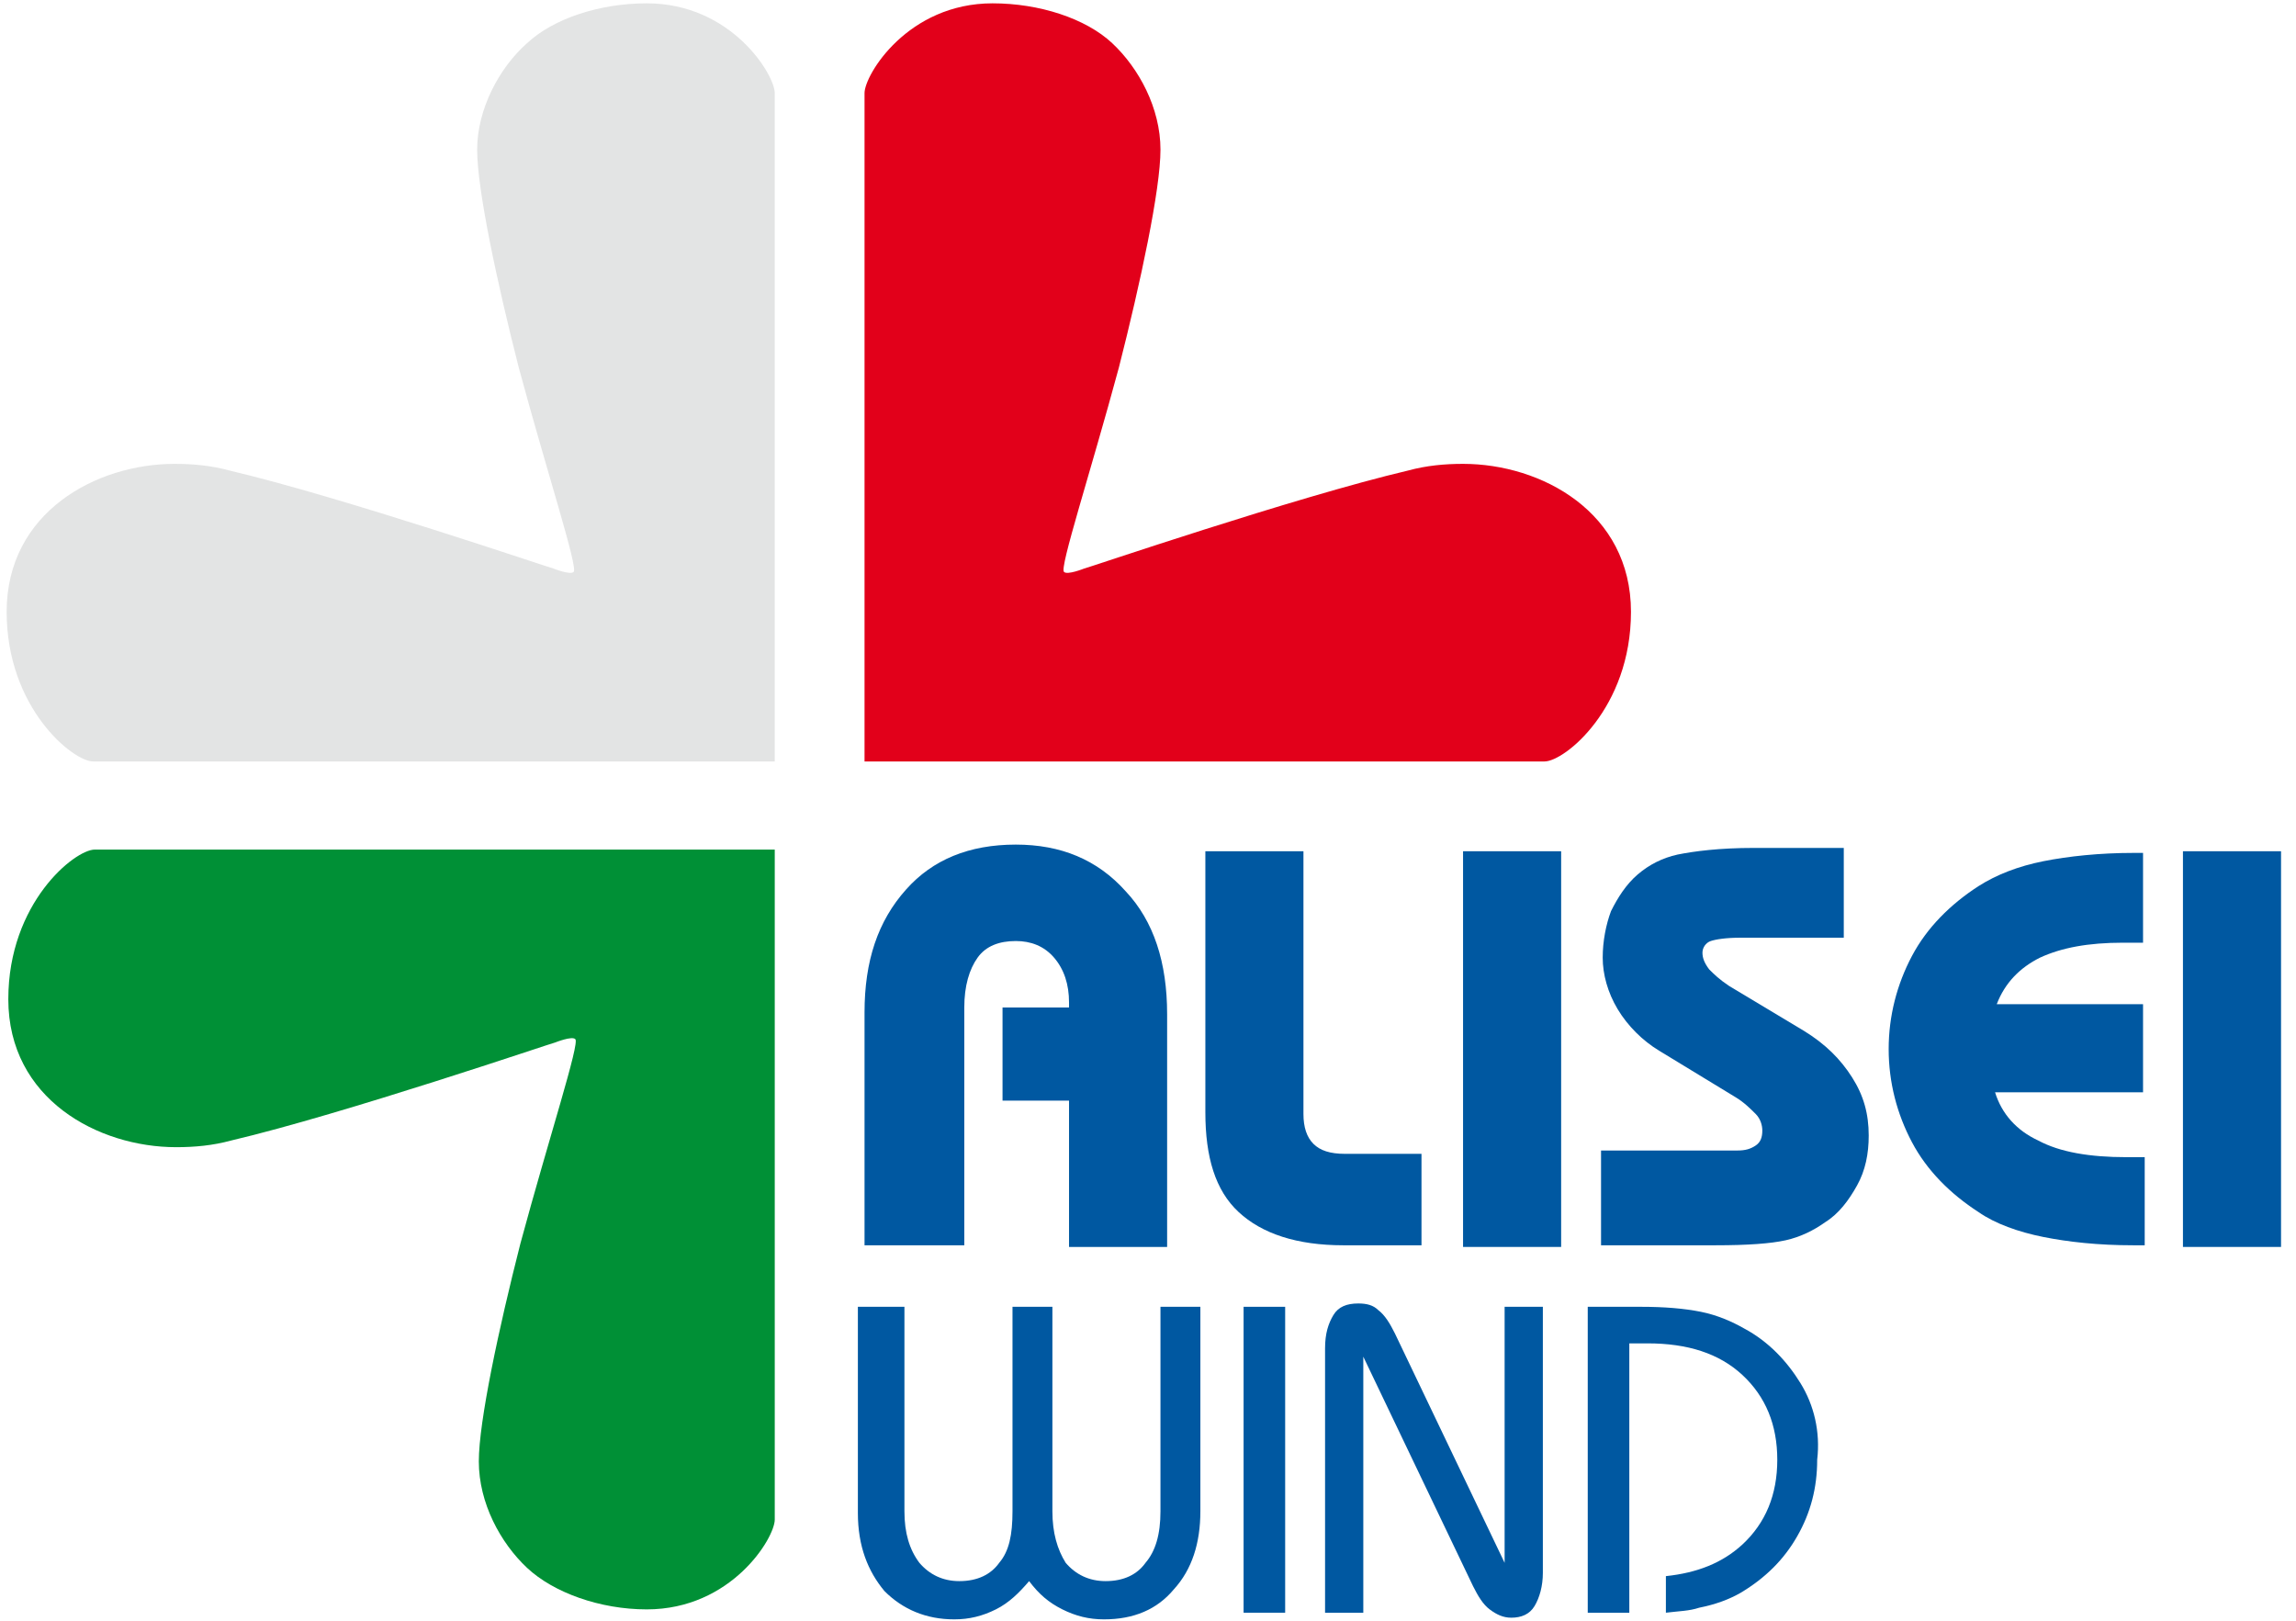
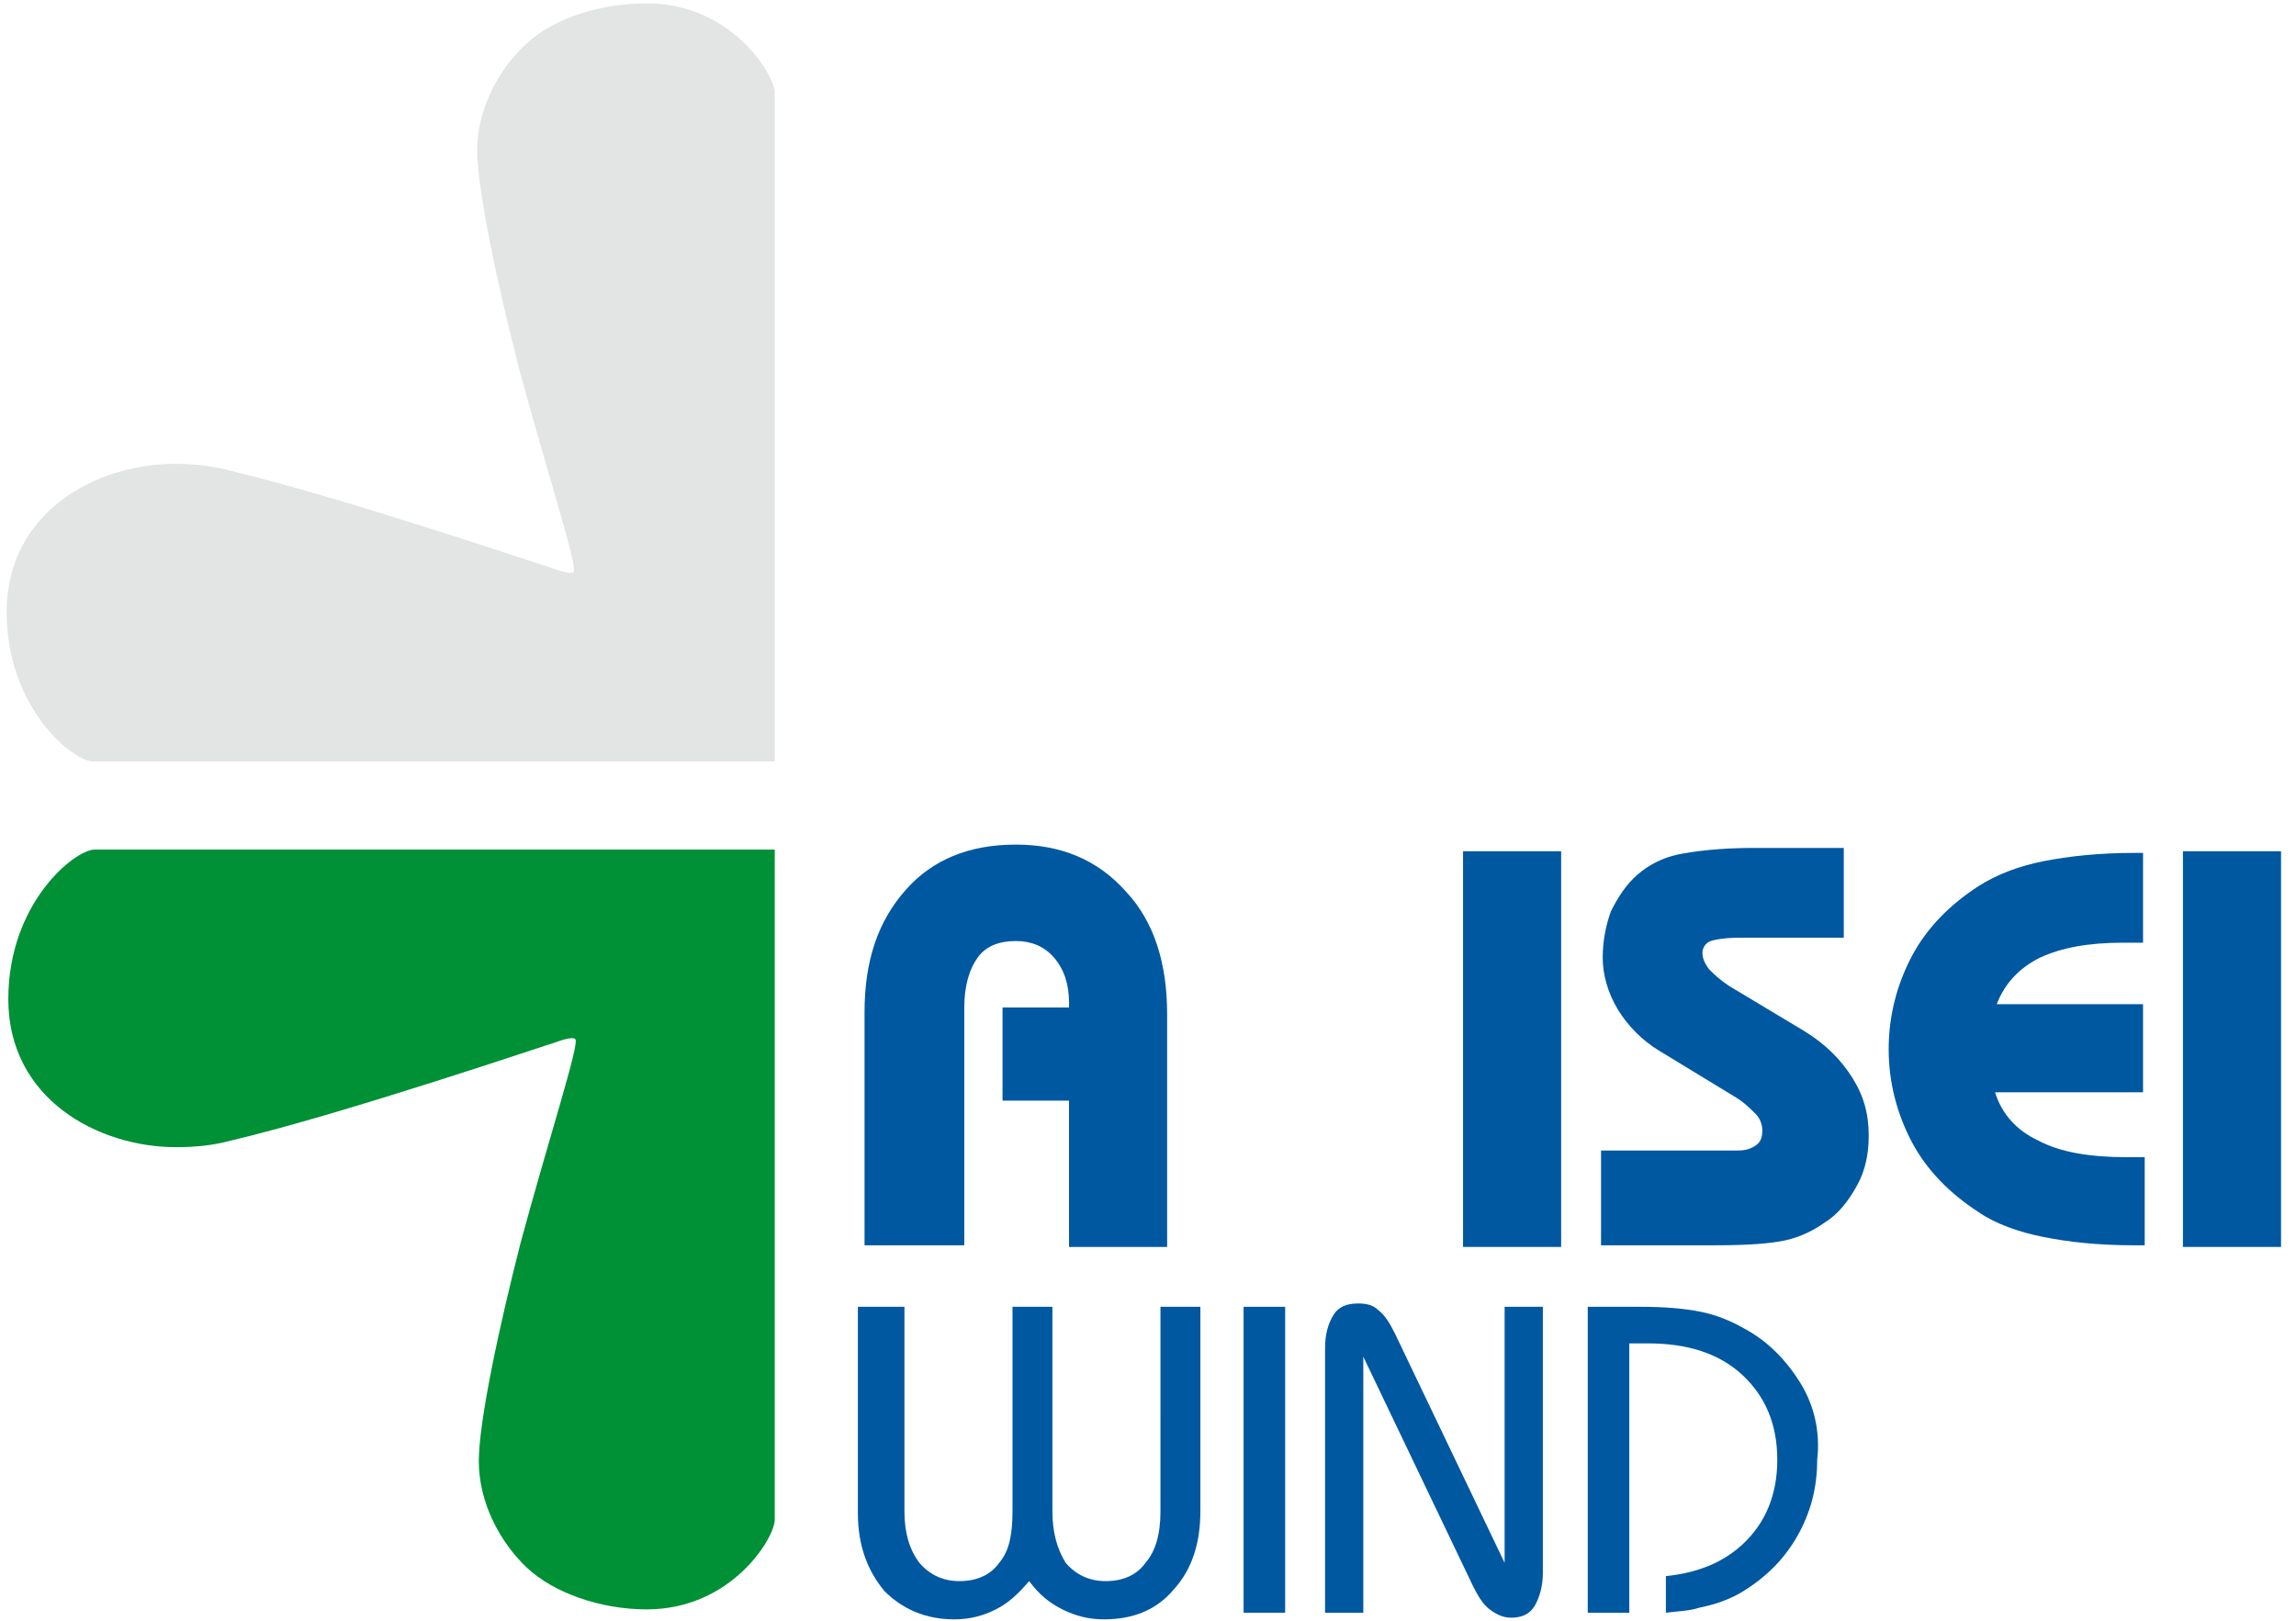
<svg xmlns="http://www.w3.org/2000/svg" version="1.1" id="Livello_1" x="0px" y="0px" viewBox="0 0 138.1 97.5" style="enable-background:new 0 0 138.1 97.5;" xml:space="preserve">
  <style type="text/css">
	.st0{display:none;}
	.st1{display:inline;}
	.st2{fill:#0058A1;}
	.st3{display:inline;fill-rule:evenodd;clip-rule:evenodd;fill:#009036;}
	.st4{display:inline;fill:none;}
	.st5{display:inline;fill-rule:evenodd;clip-rule:evenodd;fill:#E3E4E4;}
	.st6{display:inline;fill-rule:evenodd;clip-rule:evenodd;fill:#E2001A;}
	.st7{fill-rule:evenodd;clip-rule:evenodd;fill:#009036;}
	.st8{fill-rule:evenodd;clip-rule:evenodd;fill:#E3E4E4;}
	.st9{fill-rule:evenodd;clip-rule:evenodd;fill:#E2001A;}
</style>
  <g class="st0">
    <g class="st1">
      <g>
-         <path class="st2" d="M51.8,72.7V51.5H57v21.2H51.8z" />
        <path class="st2" d="M59.7,72.6V51.5h3.9c2.1,0,3.7,0.1,4.9,0.4c1.2,0.3,2.2,0.7,3.1,1.2c1.6,1,2.9,2.3,3.8,3.9     c0.9,1.6,1.3,3.3,1.3,5.1c0,1.8-0.4,3.4-1.2,4.9c-0.8,1.5-2,2.8-3.4,3.8c-0.8,0.5-1.7,0.9-2.7,1.3c-1,0.3-1.2,0.3-1.6,0.4v-5     c0,0,1.1-0.6,2.1-1.6c1-1,1.5-2.3,1.5-3.9c0-1.6-0.5-2.9-1.6-4c-1.1-1-2.5-1.6-4.2-1.6c-0.1,0-0.1,0-0.3,0c-0.1,0-0.2,0-0.3,0     v16.1H59.7z" />
        <path class="st2" d="M79.3,72.6V58.8c0-2.3,0.7-4.2,2.1-5.6c1.4-1.4,3.2-2.1,5.5-2.1c2.1,0,3.8,0.6,5.3,1.8     c1.4,1.2,2.2,2.7,2.2,4.3c0,1.1-0.3,2-0.9,2.8c-0.6,0.8-1.5,1.4-2.5,1.8c1.4,0.1,2.3,0.6,2.9,1.2c0.6,0.7,0.9,1.7,0.9,3.2v6.4     h-5.3v-5.1c0-1.1-0.2-1.9-0.7-2.3c-0.7-0.6-2.2-0.6-2.2-0.6v-4.7c0,0,1.1,0,1.7-0.5c0.4-0.4,0.7-0.8,0.7-1.5c0-0.6-0.2-1-0.6-1.4     c-0.4-0.4-0.8-0.6-1.4-0.6c-0.7,0-1.3,0.3-1.7,0.8c-0.4,0.5-0.6,1.2-0.6,2.2v13.8H79.3z" />
        <path class="st2" d="M97,62c0-1.5,0.3-2.9,0.8-4.2c0.5-1.3,1.3-2.5,2.4-3.6c1-1,2.2-1.8,3.5-2.4c1.3-0.5,2.7-0.8,4.2-0.8     c1.5,0,2.8,0.3,4.2,0.8c1.3,0.6,2.5,1.3,3.5,2.4c1,1,1.8,2.2,2.3,3.5c0.5,1.3,0.8,2.7,0.8,4.2c0,1.5-0.3,2.9-0.8,4.2     c-0.5,1.3-1.3,2.5-2.3,3.5c-1,1-2.2,1.8-3.5,2.4c-1.3,0.6-2.7,0.8-4.2,0.8c-1.4,0-2.8-0.3-4.1-0.8c-1.3-0.6-2.5-1.4-3.5-2.4     c-1-1.1-1.8-2.3-2.4-3.6C97.3,64.9,97,63.5,97,62z M102.4,62c0,1.6,0.5,2.9,1.6,4c1.1,1.1,2.4,1.7,3.9,1.7c1.5,0,2.8-0.6,3.9-1.7     c1.1-1.1,1.6-2.5,1.6-4.1c0-1.6-0.5-2.9-1.6-4c-1.1-1.1-2.3-1.6-3.9-1.6c-1.5,0-2.8,0.6-3.9,1.7C102.9,59.1,102.4,60.4,102.4,62z     " />
        <path class="st2" d="M64.3,78.2c-0.1,0-0.2,0-0.4,0c-0.1,0-0.3,0-0.6,0c-2.6,0-4.7,0.5-6.2,1.6c-1.5,1.1-2.5,2.7-3,4.9h10.1v2.5     H54c0.4,2.3,1.3,4.1,2.9,5.3c1.5,1.2,3.7,1.8,6.4,1.8c0.3,0,0.5,0,0.7,0c0.1,0,0.3,0,0.4,0v2.6h-0.8c-1.6,0-2.9-0.1-4.1-0.4     c-1.2-0.2-2.2-0.6-3-1.1c-1.7-1-3-2.3-3.9-3.9c-0.9-1.6-1.3-3.3-1.3-5.2c0-1.9,0.4-3.7,1.3-5.2c0.9-1.5,2.2-2.8,3.9-3.9     c0.8-0.5,1.8-0.9,3-1.1c1.2-0.3,2.6-0.4,4.1-0.4h0.8V78.2z" />
        <path class="st2" d="M67,75.7h2.8V90c0,1.4,0.4,2.5,1.1,3.2c0.7,0.7,1.8,1.1,3.1,1.1h3.8v2.6h-3.4c-2.5,0-4.4-0.6-5.6-1.8     C67.6,93.8,67,92,67,89.5V75.7z" />
        <path class="st2" d="M90.7,78.2c-0.1,0-0.2,0-0.4,0c-0.1,0-0.3,0-0.6,0c-2.6,0-4.7,0.5-6.2,1.6c-1.5,1.1-2.5,2.7-3,4.9h10.1v2.5     H80.4c0.4,2.3,1.3,4.1,2.9,5.3c1.5,1.2,3.7,1.8,6.4,1.8c0.3,0,0.5,0,0.7,0c0.1,0,0.3,0,0.4,0v2.6h-0.8c-1.6,0-2.9-0.1-4.1-0.4     c-1.2-0.2-2.2-0.6-3-1.1c-1.7-1-3-2.3-3.9-3.9c-0.9-1.6-1.3-3.3-1.3-5.2c0-1.9,0.4-3.7,1.3-5.2c0.9-1.5,2.2-2.8,3.9-3.9     c0.8-0.5,1.8-0.9,3-1.1c1.2-0.3,2.6-0.4,4.1-0.4h0.8V78.2z" />
        <path class="st2" d="M97.7,96.9V78.3h-4.4v-2.6h12v2.6h-4.8v18.5H97.7z" />
        <path class="st2" d="M112.5,96.9V78.3h-4.8v-2.6h12.3v2.6h-4.8v18.5H112.5z" />
        <path class="st2" d="M120.6,96.9V83.3c0-2.5,0.6-4.4,1.8-5.8c1.2-1.4,2.9-2.1,5.1-2.1c1.9,0,3.5,0.6,4.8,1.7     c1.3,1.1,1.9,2.6,1.9,4.2c0,1-0.2,1.9-0.7,2.7c-0.5,0.8-1.2,1.4-2.1,2c1.1,0.3,1.9,0.9,2.4,1.7c0.5,0.8,0.8,2,0.8,3.5v5.7h-2.8     v-4.7c0-1.8-0.3-3-0.9-3.6c-0.6-0.6-1.6-1-3.1-1h-1.6v-2.6h0.8c1.4,0,2.4-0.3,3.2-0.9c0.8-0.6,1.1-1.5,1.1-2.6     c0-1-0.4-1.9-1.1-2.6c-0.7-0.7-1.6-1-2.8-1c-1.3,0-2.2,0.4-3,1.3c-0.7,0.8-1.1,2-1.1,3.4v14.2H120.6z" />
        <path class="st2" d="M137.2,96.9V75.7h2.8v21.2H137.2z" />
        <path class="st2" d="M155.6,78.2c-0.1,0-0.3,0-0.4,0c-0.1,0-0.3,0-0.6,0c-2.9,0-5.1,0.7-6.8,2.2c-1.7,1.5-2.5,3.4-2.5,5.9     c0,2.5,0.8,4.5,2.5,5.9c1.7,1.5,3.9,2.2,6.8,2.2c0.3,0,0.5,0,0.6,0c0.1,0,0.3,0,0.4,0v2.5h-0.8c-1.6,0-2.9-0.1-4.1-0.4     c-1.2-0.2-2.2-0.6-3-1.1c-1.7-1-3-2.3-3.9-3.9c-0.9-1.6-1.3-3.3-1.3-5.2c0-1.9,0.4-3.7,1.3-5.2c0.9-1.5,2.2-2.8,3.9-3.9     c0.8-0.5,1.8-0.9,3-1.1c1.2-0.3,2.6-0.4,4.1-0.4h0.8V78.2z" />
        <path class="st2" d="M170.2,96.9v-9.7h-6.4v-2.7h6.4v-0.8c0-1.8-0.4-3.3-1.2-4.2c-0.8-1-1.9-1.5-3.4-1.5c-1.5,0-2.6,0.5-3.4,1.5     c-0.8,1-1.2,2.4-1.2,4.2v13.2h-2.8V83.6c0-2.5,0.7-4.5,2-6c1.3-1.5,3.1-2.2,5.3-2.2c2.2,0,4,0.7,5.4,2.2c1.3,1.5,2,3.5,2,6v13.3     H170.2z" />
      </g>
      <g>
        <path class="st2" d="M136.1,72.7h-6.7c-0.6,0-1-0.1-1.2-0.2c-0.2-0.1-0.3-0.4-0.3-0.7c0-0.2,0.1-0.4,0.2-0.6     c0.1-0.2,0.4-0.4,0.7-0.7l4.6-3.7c0.6-0.5,1.1-1,1.4-1.5c0.3-0.5,0.4-1.1,0.4-1.6c0-0.9-0.3-1.6-0.9-2.2     c-0.6-0.6-1.4-0.9-2.3-0.9c-0.9,0-1.7,0.3-2.3,0.9c-0.6,0.6-0.9,1.3-0.9,2.2c0,0.9,0.3,1.7,0.9,2.2c0.6,0.6,1.4,0.9,2.5,0.9     l-0.7,0.6c-1.1-0.2-2-0.6-2.6-1.2c-0.6-0.6-0.9-1.4-0.9-2.4c0-1.1,0.4-2.1,1.1-2.8c0.8-0.7,1.7-1.1,2.9-1.1     c1.1,0,2.1,0.4,2.8,1.1c0.7,0.7,1.1,1.6,1.1,2.7c0,0.7-0.2,1.4-0.5,2c-0.4,0.6-1,1.2-1.8,1.9l-4.6,3.7c-0.1,0.1-0.1,0.1-0.2,0.2     c0,0.1,0,0.1,0,0.2c0,0.1,0,0.2,0.1,0.2c0.1,0.1,0.2,0.1,0.3,0.1h6.8V72.7z" />
        <path class="st2" d="M141,64.1c0-1.2,0.4-2.2,1.2-3c0.8-0.8,1.8-1.2,2.9-1.2c1.2,0,2.2,0.4,2.9,1.2c0.8,0.8,1.2,1.8,1.2,3v4.7     c0,1.2-0.4,2.2-1.2,3c-0.8,0.8-1.8,1.2-2.9,1.2c-1.2,0-2.2-0.4-2.9-1.2c-0.8-0.8-1.2-1.8-1.2-3V64.1z M148.5,68.8V64     c0-1-0.3-1.8-1-2.4c-0.6-0.6-1.4-1-2.4-1c-0.9,0-1.7,0.3-2.4,1c-0.6,0.6-1,1.5-1,2.4v4.8c0,1,0.3,1.8,1,2.4c0.6,0.6,1.4,1,2.4,1     c1,0,1.7-0.3,2.4-1C148.2,70.5,148.5,69.7,148.5,68.8z" />
        <path class="st2" d="M156.8,72.7V60.7h-2.1l0.2-0.6h2.7v12.6H156.8z" />
        <path class="st2" d="M170.1,72.7v-3.6h-5c-0.4,0-0.7-0.1-0.9-0.2c-0.2-0.1-0.3-0.3-0.3-0.6c0-0.1,0-0.2,0.1-0.4     c0-0.1,0.1-0.3,0.2-0.5l4.7-7.7h0.9l-4.9,8c0,0.1-0.1,0.1-0.1,0.2c0,0.1,0,0.1,0,0.1c0,0.1,0,0.1,0.1,0.2s0.2,0.1,0.4,0.1h4.7     v-7.6l0.8-0.8v8.3h2.1v0.7h-2.1v3.6H170.1z" />
      </g>
    </g>
    <path class="st3" d="M46.4,51.4v40c0,1.1-2.6,5.4-7.7,5.4c-2.8,0-5.6-0.9-7.2-2.5c-1.6-1.5-2.9-3.9-2.9-6.3c0-2.3,1.2-7.9,2.5-13   c1.7-6.3,3.6-12.1,3.3-12.2c-0.2-0.2-1.2,0.2-1.2,0.2c-0.1,0-12.7,4.3-19.4,5.9c-1.1,0.3-2.2,0.4-3.2,0.4c-4.6,0-10-2.9-10-8.9   c0-5.7,4-8.9,5.2-8.9H46.4z" />
    <rect x="0.6" y="51.1" class="st4" width="45.5" height="45.5" />
    <path class="st5" d="M46.4,46V6c0-1.1-2.6-5.3-7.7-5.3c-2.8,0-5.5,0.9-7.2,2.4c-1.6,1.5-2.9,3.9-2.9,6.3c0,2.3,1.2,7.9,2.5,13   c1.7,6.3,3.6,12.1,3.3,12.2c-0.2,0.2-1.2-0.2-1.2-0.2c-0.1,0-12.7-4.3-19.4-5.9c-1.1-0.3-2.2-0.4-3.2-0.4c-4.6,0-10,2.9-10,8.9   c0,5.7,4,8.9,5.1,8.9H46.4z" />
    <path class="st6" d="M51.7,46V6c0-1.1,2.6-5.3,7.7-5.3c2.8,0,5.5,0.9,7.2,2.4c1.6,1.5,2.9,3.9,2.9,6.3c0,2.3-1.2,7.9-2.5,13   c-1.7,6.3-3.6,12.1-3.3,12.2c0.2,0.2,1.2-0.2,1.2-0.2c0.1,0,12.7-4.3,19.4-5.9c1.1-0.3,2.2-0.4,3.2-0.4c4.6,0,10,2.9,10,8.9   c0,5.7-4,8.9-5.2,8.9H51.7z" />
  </g>
  <g class="st0">
    <g class="st1">
      <path class="st2" d="M68.4,57.4c-0.2,0-0.4,0-0.6,0c-0.2,0-0.5,0-0.9,0c-2.9,0-5,0.6-6.6,1.8c-1.5,1.2-2.3,2.9-2.3,5.2    c0,2.3,0.8,4,2.3,5.2c1.5,1.2,3.7,1.8,6.6,1.8c0.4,0,0.7,0,0.9,0c0.2,0,0.4,0,0.5,0v6.1h-0.7c-2.3,0-4.3-0.2-6-0.5    c-1.7-0.4-3.1-0.9-4.3-1.7C55.5,74,54,72.4,53,70.5c-1-1.9-1.6-4-1.6-6.2c0-2.3,0.5-4.3,1.6-6.2c1-1.9,2.5-3.4,4.4-4.7    c1.2-0.7,2.6-1.3,4.3-1.7c1.7-0.4,3.7-0.5,6-0.5h0.7V57.4z" />
      <path class="st2" d="M91.5,62.2L87.1,70l4.6,5l-3.4,3l-3.6-3.9c-0.9,1.3-3,3.9-6.6,3.9c-3.9,0-8.5-3-8.5-8.2    c0-4.4,3.3-6.4,4.8-7.3c-1.2-1.4-2.2-2.7-2.2-4.8c0-4,3.2-6.5,6.6-6.5c3.6,0,6.7,2.6,6.7,6.4c0,4-2.9,5.7-4.1,6.3l2.4,2.7l2.5-4.3    H91.5z M77.5,66.2c-1,0.5-3.1,1.4-3.1,3.8c0,2.3,1.8,3.5,3.6,3.5c2,0,3-1.8,3.6-2.9L77.5,66.2z M81.2,57.7c0-1-0.6-2.2-2.3-2.2    c-1.2,0-2.2,0.9-2.2,2.1c0,1.1,0.8,2,1.8,3C79.9,60,81.2,59.3,81.2,57.7z" />
      <path class="st2" d="M109.4,57.4c-0.2,0-0.4,0-0.6,0c-0.2,0-0.5,0-0.9,0c-2.9,0-5,0.6-6.6,1.8c-1.5,1.2-2.3,2.9-2.3,5.2    c0,2.3,0.8,4,2.3,5.2c1.5,1.2,3.7,1.8,6.6,1.8c0.4,0,0.7,0,0.9,0c0.2,0,0.4,0,0.5,0v6.1h-0.7c-2.3,0-4.3-0.2-6-0.5    c-1.7-0.4-3.1-0.9-4.3-1.7c-1.9-1.2-3.4-2.8-4.4-4.7c-1-1.9-1.6-4-1.6-6.2c0-2.3,0.5-4.3,1.6-6.2c1-1.9,2.5-3.4,4.4-4.7    c1.2-0.7,2.6-1.3,4.3-1.7c1.7-0.4,3.7-0.5,6-0.5h0.7V57.4z" />
      <path class="st2" d="M51.7,96.7v-16h2.1v16H51.7z" />
      <path class="st2" d="M55.9,96.7V86.4c0-1.9,0.5-3.3,1.4-4.4c0.9-1.1,2.2-1.6,3.8-1.6c1.4,0,2.6,0.4,3.6,1.3c1,0.9,1.4,1.9,1.4,3.2    c0,0.8-0.2,1.4-0.5,2c-0.4,0.6-0.9,1.1-1.6,1.5c0.8,0.2,1.4,0.6,1.8,1.3c0.4,0.6,0.6,1.5,0.6,2.6v4.3h-2.1v-3.5    c0-1.3-0.2-2.2-0.7-2.7s-1.2-0.7-2.4-0.7h-1.2v-1.9h0.7c1,0,1.8-0.2,2.4-0.7c0.6-0.5,0.9-1.1,0.9-2c0-0.8-0.3-1.4-0.8-1.9    c-0.5-0.5-1.2-0.7-2.1-0.7c-0.9,0-1.7,0.3-2.3,1C58.3,84,58,84.9,58,86v10.7H55.9z" />
      <path class="st2" d="M68.5,96.7v-2.1h5.4c0.9,0,1.5-0.2,2-0.5c0.4-0.3,0.7-0.8,0.7-1.5c0-0.5-0.2-1-0.5-1.3    c-0.3-0.4-1-0.8-1.9-1.3l-2.7-1.4c-1-0.5-1.7-1.1-2.2-1.7c-0.5-0.6-0.7-1.4-0.7-2.2c0-1.2,0.4-2.1,1.3-2.8c0.9-0.7,2.1-1,3.6-1    h5.2v2.1h-5.9c-0.6,0-1.1,0.2-1.5,0.5c-0.4,0.3-0.5,0.7-0.5,1.2c0,0.5,0.2,0.9,0.5,1.2c0.3,0.3,1.1,0.8,2.3,1.4l2.3,1.2    c1,0.5,1.8,1.1,2.3,1.8c0.5,0.7,0.7,1.4,0.7,2.3c0,1.3-0.5,2.4-1.4,3.1c-0.9,0.7-2.2,1.1-3.9,1.1H68.5z" />
      <path class="st2" d="M80.7,96.7v-16h2.1v16H80.7z" />
      <path class="st2" d="M86.9,96.7h-2V82.9c0-0.8,0.2-1.3,0.5-1.7c0.3-0.4,0.7-0.6,1.3-0.6c0.4,0,0.7,0.1,1.1,0.4    c0.3,0.3,0.6,0.7,0.9,1.2l5.7,11.9V80.7h2v13.9c0,0.7-0.1,1.3-0.4,1.7c-0.3,0.4-0.7,0.6-1.2,0.6c-0.4,0-0.8-0.1-1.1-0.4    c-0.3-0.3-0.6-0.7-0.9-1.2l-5.8-12V96.7z" />
      <path class="st2" d="M107.3,96.7v-7.3h-4.8v-2h4.8v-0.6c0-1.4-0.3-2.5-0.9-3.2c-0.6-0.7-1.4-1.1-2.5-1.1c-1.1,0-2,0.4-2.5,1.1    c-0.6,0.7-0.9,1.8-0.9,3.2v10h-2.1v-10c0-1.9,0.5-3.4,1.5-4.5c1-1.1,2.3-1.7,4-1.7c1.7,0,3,0.6,4,1.7c1,1.1,1.5,2.6,1.5,4.5v10    H107.3z" />
    </g>
    <g class="st1">
      <path class="st7" d="M46.4,51.3v40c0,1.1-2.6,5.4-7.7,5.4c-2.8,0-5.5-0.9-7.2-2.5c-1.6-1.5-2.9-3.9-2.9-6.3c0-2.3,1.2-7.9,2.5-13    c1.7-6.3,3.6-12.1,3.3-12.2c-0.2-0.2-1.2,0.2-1.2,0.2c-0.1,0-12.6,4.3-19.4,5.9c-1.1,0.3-2.2,0.4-3.2,0.4c-4.6,0-10-2.9-10-8.9    c0-5.7,4-8.9,5.1-8.9H46.4z" />
      <path class="st8" d="M46.4,46V6c0-1.1-2.6-5.3-7.7-5.3c-2.8,0-5.5,0.9-7.2,2.4c-1.6,1.5-2.9,3.9-2.9,6.3c0,2.3,1.2,7.9,2.5,13    c1.7,6.3,3.6,12.1,3.3,12.2c-0.2,0.2-1.2-0.2-1.2-0.2c-0.1,0-12.6-4.3-19.4-5.9c-1.1-0.3-2.2-0.4-3.2-0.4c-4.6,0-10,2.9-10,8.9    c0,5.7,4,8.9,5.1,8.9H46.4z" />
      <path class="st9" d="M51.8,46V6c0-1.1,2.6-5.3,7.7-5.3c2.8,0,5.5,0.9,7.2,2.4c1.6,1.5,2.9,3.9,2.9,6.3c0,2.3-1.2,7.9-2.5,13    c-1.7,6.3-3.6,12.1-3.3,12.2c0.2,0.2,1.2-0.2,1.2-0.2c0.1,0,12.6-4.3,19.4-5.9c1.1-0.3,2.2-0.4,3.2-0.4c4.6,0,10,2.9,10,8.9    c0,5.7-4,8.9-5.1,8.9H51.8z" />
    </g>
  </g>
  <g class="st0">
    <g class="st1">
      <path class="st2" d="M57.8,74.9V54.3h-6v-2.9h15.1v2.9h-6v20.5H57.8z" />
      <path class="st2" d="M70,74.9V51.5h3.1v23.4H70z" />
      <path class="st2" d="M76.2,74.9v-15c0-2.7,0.7-4.9,2-6.4c1.4-1.6,3.2-2.3,5.6-2.3c2.1,0,3.9,0.6,5.3,1.9c1.4,1.3,2.1,2.8,2.1,4.7    c0,1.1-0.3,2.1-0.8,3c-0.5,0.9-1.3,1.6-2.3,2.2c1.2,0.3,2.1,0.9,2.6,1.9c0.6,0.9,0.8,2.2,0.8,3.9v6.4h-3.1v-5.2c0-2-0.3-3.3-1-4    c-0.6-0.7-1.8-1.1-3.5-1.1h-1.9v-2.8h1.1c1.5,0,2.7-0.3,3.5-1c0.8-0.7,1.3-1.6,1.3-2.9c0-1.2-0.4-2.1-1.2-2.8    c-0.8-0.7-1.8-1.1-3.1-1.1c-1.4,0-2.5,0.5-3.3,1.4c-0.8,0.9-1.2,2.2-1.2,3.8v15.7H76.2z" />
      <path class="st2" d="M94.7,74.9v-15c0-2.7,0.7-4.9,2-6.4c1.4-1.6,3.2-2.3,5.6-2.3c2.1,0,3.9,0.6,5.3,1.9c1.4,1.3,2.1,2.8,2.1,4.7    c0,1.1-0.3,2.1-0.8,3c-0.5,0.9-1.3,1.6-2.3,2.2c1.2,0.3,2.1,0.9,2.6,1.9c0.6,0.9,0.8,2.2,0.8,3.9v6.4H107v-5.2c0-2-0.3-3.3-1-4    c-0.6-0.7-1.8-1.1-3.5-1.1h-1.9v-2.8h1.1c1.5,0,2.7-0.3,3.5-1c0.8-0.7,1.3-1.6,1.3-2.9c0-1.2-0.4-2.1-1.2-2.8    c-0.8-0.7-1.8-1.1-3.1-1.1c-1.4,0-2.5,0.5-3.3,1.4c-0.8,0.9-1.2,2.2-1.2,3.8v15.7H94.7z" />
-       <path class="st2" d="M126.3,54.2c-0.1,0-0.3,0-0.4,0c-0.1,0-0.3,0-0.6,0c-2.9,0-5.2,0.6-6.9,1.8c-1.7,1.2-2.8,3-3.3,5.4h11.2v2.8    H115c0.4,2.6,1.4,4.6,3.2,5.9c1.7,1.3,4.1,2,7,2c0.3,0,0.6,0,0.7,0c0.2,0,0.3,0,0.4,0v2.8h-0.9c-1.7,0-3.3-0.1-4.6-0.4    c-1.3-0.3-2.4-0.7-3.3-1.2c-1.9-1.1-3.3-2.6-4.3-4.3c-1-1.7-1.5-3.6-1.5-5.8c0-2.1,0.5-4.1,1.5-5.8c1-1.7,2.4-3.1,4.3-4.3    c0.9-0.5,2-1,3.3-1.2c1.3-0.3,2.8-0.4,4.6-0.4h0.9V54.2z" />
      <path class="st2" d="M132.3,74.9h-2.9V54.6c0-1.1,0.2-1.9,0.7-2.5c0.4-0.6,1.1-0.9,1.9-0.9c0.6,0,1.1,0.2,1.6,0.6    c0.5,0.4,0.9,1,1.3,1.8l8.4,17.5V51.5h3v20.3c0,1.1-0.2,1.9-0.7,2.5c-0.4,0.6-1,0.9-1.8,0.9c-0.6,0-1.2-0.2-1.6-0.6    c-0.5-0.4-0.9-1-1.3-1.8l-8.5-17.6V74.9z" />
      <path class="st2" d="M149,63.1c0-1.6,0.3-3.2,0.9-4.6s1.5-2.8,2.6-3.9c1.1-1.1,2.4-2,3.8-2.6c1.4-0.6,2.9-0.9,4.5-0.9    c1.6,0,3.1,0.3,4.5,0.9c1.4,0.6,2.7,1.5,3.9,2.6c1.1,1.2,2,2.5,2.6,3.9c0.6,1.5,0.9,3,0.9,4.6c0,1.6-0.3,3.2-0.9,4.7    c-0.6,1.5-1.5,2.8-2.6,3.9c-1.1,1.2-2.4,2-3.9,2.6c-1.4,0.6-2.9,0.9-4.5,0.9c-1.6,0-3.1-0.3-4.5-0.9c-1.4-0.6-2.7-1.5-3.8-2.6    c-1.2-1.2-2-2.5-2.6-4C149.3,66.3,149,64.8,149,63.1z M152.2,63.1c0,1.3,0.2,2.4,0.7,3.6c0.4,1.1,1.1,2.1,1.9,3    c0.8,0.9,1.8,1.5,2.8,2c1.1,0.5,2.2,0.7,3.3,0.7c1.2,0,2.3-0.2,3.3-0.7c1-0.5,2-1.1,2.8-2c0.8-0.9,1.5-1.9,1.9-3    c0.4-1.1,0.7-2.3,0.7-3.5c0-1.2-0.2-2.4-0.7-3.5c-0.4-1.1-1.1-2.1-1.9-3c-0.8-0.9-1.7-1.5-2.8-2c-1-0.5-2.1-0.7-3.3-0.7    c-1.2,0-2.3,0.2-3.3,0.7c-1.1,0.5-2,1.1-2.8,2c-0.9,0.9-1.5,1.9-1.9,3C152.4,60.7,152.2,61.9,152.2,63.1z" />
    </g>
    <g class="st1">
      <path class="st7" d="M46.3,51.4v40c0,1.1-2.6,5.4-7.7,5.4c-2.8,0-5.5-0.9-7.2-2.5c-1.6-1.5-2.9-3.9-2.9-6.3c0-2.3,1.2-7.9,2.5-13    c1.7-6.3,3.5-12.1,3.3-12.2c-0.2-0.2-1.2,0.2-1.2,0.2c-0.1,0-12.6,4.3-19.3,5.9c-1.1,0.3-2.2,0.4-3.2,0.4c-4.6,0-10-2.9-10-8.9    c0-5.7,4-8.9,5.1-8.9H46.3z" />
      <path class="st8" d="M46.3,46v-40c0-1.1-2.6-5.3-7.7-5.3c-2.8,0-5.5,0.9-7.2,2.4c-1.6,1.5-2.9,3.9-2.9,6.3c0,2.3,1.2,7.9,2.5,13    c1.7,6.3,3.5,12.1,3.3,12.2c-0.2,0.2-1.2-0.2-1.2-0.2c-0.1,0-12.6-4.3-19.3-5.9c-1.1-0.3-2.2-0.4-3.2-0.4c-4.6,0-10,2.9-10,8.9    c0,5.7,4,8.9,5.1,8.9H46.3z" />
-       <path class="st9" d="M51.6,46.1v-40c0-1.1,2.6-5.3,7.7-5.3c2.8,0,5.5,0.9,7.2,2.4c1.6,1.5,2.9,3.9,2.9,6.3c0,2.3-1.2,7.9-2.5,13    c-1.7,6.3-3.5,12.1-3.3,12.2c0.2,0.2,1.2-0.2,1.2-0.2c0.1,0,12.6-4.3,19.3-5.9c1.1-0.3,2.2-0.4,3.2-0.4c4.6,0,10,2.9,10,8.9    c0,5.7-4,8.9-5.1,8.9H51.6z" />
    </g>
  </g>
  <g>
    <g>
      <path class="st2" d="M52,74.9v-14c0-3.1,0.8-5.5,2.5-7.4c1.6-1.8,3.8-2.7,6.6-2.7c2.7,0,4.9,0.9,6.6,2.8c1.7,1.8,2.5,4.3,2.5,7.4    v14h-5.9v-8.8h-4v-5.6h4v-0.3c0-1.1-0.3-2-0.9-2.7c-0.6-0.7-1.4-1-2.3-1c-1,0-1.8,0.3-2.3,1c-0.5,0.7-0.8,1.7-0.8,3v14.3H52z" />
-       <path class="st2" d="M72.5,51.2h5.9V67c0,0.8,0.2,1.4,0.6,1.8c0.4,0.4,1,0.6,1.9,0.6h4.6v5.5h-4.7c-2.8,0-4.9-0.7-6.3-2    c-1.4-1.3-2-3.3-2-6V51.2z" />
      <path class="st2" d="M88,74.9V51.2h5.9v23.8H88z" />
      <path class="st2" d="M96.3,74.9v-5.7h8.2c0.5,0,0.8-0.1,1.1-0.3c0.3-0.2,0.4-0.5,0.4-0.9c0-0.3-0.1-0.7-0.4-1    c-0.3-0.3-0.7-0.7-1.2-1l-4.6-2.8c-1-0.6-1.9-1.5-2.5-2.5c-0.6-1-0.9-2.1-0.9-3.1c0-1,0.2-2,0.5-2.8c0.4-0.8,0.9-1.6,1.6-2.2    c0.7-0.6,1.5-1,2.4-1.2c1-0.2,2.5-0.4,4.6-0.4h5.4v5.4h-6.2c-0.9,0-1.5,0.1-1.8,0.2c-0.3,0.1-0.5,0.4-0.5,0.7c0,0.3,0.1,0.6,0.4,1    c0.3,0.3,0.6,0.6,1.2,1l4.5,2.7c1.3,0.8,2.2,1.7,2.9,2.8c0.7,1.1,1,2.2,1,3.5c0,1.1-0.2,2.1-0.7,3c-0.5,0.9-1.1,1.7-1.9,2.2    c-0.7,0.5-1.5,0.9-2.4,1.1c-0.9,0.2-2.3,0.3-4.2,0.3h-0.4H96.3z" />
      <path class="st2" d="M128.9,74.9h-0.6c-2.1,0-3.9-0.2-5.4-0.5c-1.5-0.3-2.9-0.8-3.9-1.5c-1.7-1.1-3.1-2.5-4-4.2    c-0.9-1.7-1.4-3.6-1.4-5.6c0-2,0.5-3.9,1.4-5.6c0.9-1.7,2.3-3.1,4-4.2c1.1-0.7,2.4-1.2,3.9-1.5c1.5-0.3,3.4-0.5,5.4-0.5h0.6v5.4    c-0.2,0-0.3,0-0.5,0c-0.2,0-0.4,0-0.7,0c-2.1,0-3.7,0.3-5,0.9c-1.2,0.6-2.1,1.5-2.6,2.8h8.8v5.3h-8.9c0.4,1.3,1.3,2.3,2.6,2.9    c1.3,0.7,3.1,1,5.3,1c0.3,0,0.5,0,0.7,0c0.2,0,0.3,0,0.4,0V74.9z" />
      <path class="st2" d="M131.3,74.9V51.2h5.9v23.8H131.3z" />
      <path class="st2" d="M52,78.6h2.4v12.3c0,1.3,0.3,2.3,0.9,3.1c0.6,0.7,1.4,1.1,2.4,1.1c1.1,0,1.9-0.4,2.4-1.1    c0.6-0.7,0.8-1.7,0.8-3.1V78.6h2.4v12.3c0,1.3,0.3,2.3,0.8,3.1c0.6,0.7,1.4,1.1,2.4,1.1c1.1,0,1.9-0.4,2.4-1.1    c0.6-0.7,0.9-1.7,0.9-3.1V78.6h2.4v12.3c0,1.9-0.5,3.5-1.6,4.7c-1,1.2-2.4,1.8-4.2,1.8c-0.9,0-1.7-0.2-2.5-0.6    c-0.8-0.4-1.4-0.9-2-1.7c-0.6,0.7-1.2,1.3-2,1.7c-0.8,0.4-1.6,0.6-2.5,0.6c-1.7,0-3.1-0.6-4.2-1.7c-1-1.2-1.6-2.7-1.6-4.7V78.6z" />
      <path class="st2" d="M74.8,97V78.6h2.5V97H74.8z" />
      <path class="st2" d="M82,97h-2.3V81.1c0-0.9,0.2-1.5,0.5-2c0.3-0.5,0.8-0.7,1.5-0.7c0.5,0,0.9,0.1,1.2,0.4c0.4,0.3,0.7,0.8,1,1.4    L90.5,94V78.6h2.3v16c0,0.8-0.2,1.5-0.5,2c-0.3,0.5-0.8,0.7-1.4,0.7c-0.5,0-0.9-0.2-1.3-0.5c-0.4-0.3-0.7-0.8-1-1.4L82,81.6V97z" />
    </g>
    <g>
      <path class="st7" d="M46.6,51.2v40.2c0,1.1-2.6,5.4-7.7,5.4c-2.8,0-5.6-1-7.2-2.5c-1.6-1.5-2.9-3.9-2.9-6.4c0-2.4,1.2-8,2.5-13.1    c1.7-6.3,3.6-12.1,3.3-12.3c-0.2-0.2-1.2,0.2-1.2,0.2c-0.1,0-12.7,4.3-19.5,5.9c-1.1,0.3-2.2,0.4-3.3,0.4    c-4.7,0-10.1-2.9-10.1-8.9c0-5.8,4-9,5.2-9H46.6z" />
      <path class="st8" d="M46.6,45.8V5.6c0-1.1-2.6-5.4-7.7-5.4c-2.8,0-5.6,0.9-7.2,2.4C30,4.1,28.7,6.6,28.7,9c0,2.4,1.2,8,2.5,13.1    c1.7,6.3,3.6,12.1,3.3,12.3c-0.2,0.2-1.2-0.2-1.2-0.2c-0.1,0-12.7-4.3-19.5-5.9c-1.1-0.3-2.2-0.4-3.3-0.4    c-4.7,0-10.1,2.9-10.1,8.9c0,5.8,4,9,5.2,9H46.6z" />
-       <path class="st9" d="M52,45.8V5.6c0-1.1,2.6-5.4,7.7-5.4c2.8,0,5.6,0.9,7.2,2.4c1.6,1.5,2.9,3.9,2.9,6.4c0,2.4-1.2,8-2.5,13.1    c-1.7,6.3-3.6,12.1-3.3,12.3c0.2,0.2,1.2-0.2,1.2-0.2c0.1,0,12.7-4.3,19.5-5.9c1.1-0.3,2.2-0.4,3.3-0.4c4.7,0,10.1,2.9,10.1,8.9    c0,5.8-4,9-5.2,9H52z" />
    </g>
    <g>
      <path class="st2" d="M108.3,83.2c-0.8-1.3-1.9-2.5-3.4-3.3c-0.7-0.4-1.6-0.8-2.6-1c-1-0.2-2.2-0.3-3.6-0.3h-3.2v18.4H98l0-16.2    c0.3,0,0.6,0,0.7,0c0.2,0,0.3,0,0.4,0c2.4,0,4.3,0.6,5.7,1.9c1.4,1.3,2.1,3,2.1,5.1c0,2.1-0.7,3.8-2.1,5.1    c-1.2,1.1-2.7,1.7-4.6,1.9v2.2c0.8-0.1,1.4-0.1,2-0.3c1-0.2,1.8-0.5,2.5-0.9c1.5-0.9,2.6-2,3.4-3.4c0.8-1.4,1.2-2.9,1.2-4.6    C109.5,86.1,109.1,84.5,108.3,83.2z" />
    </g>
  </g>
</svg>